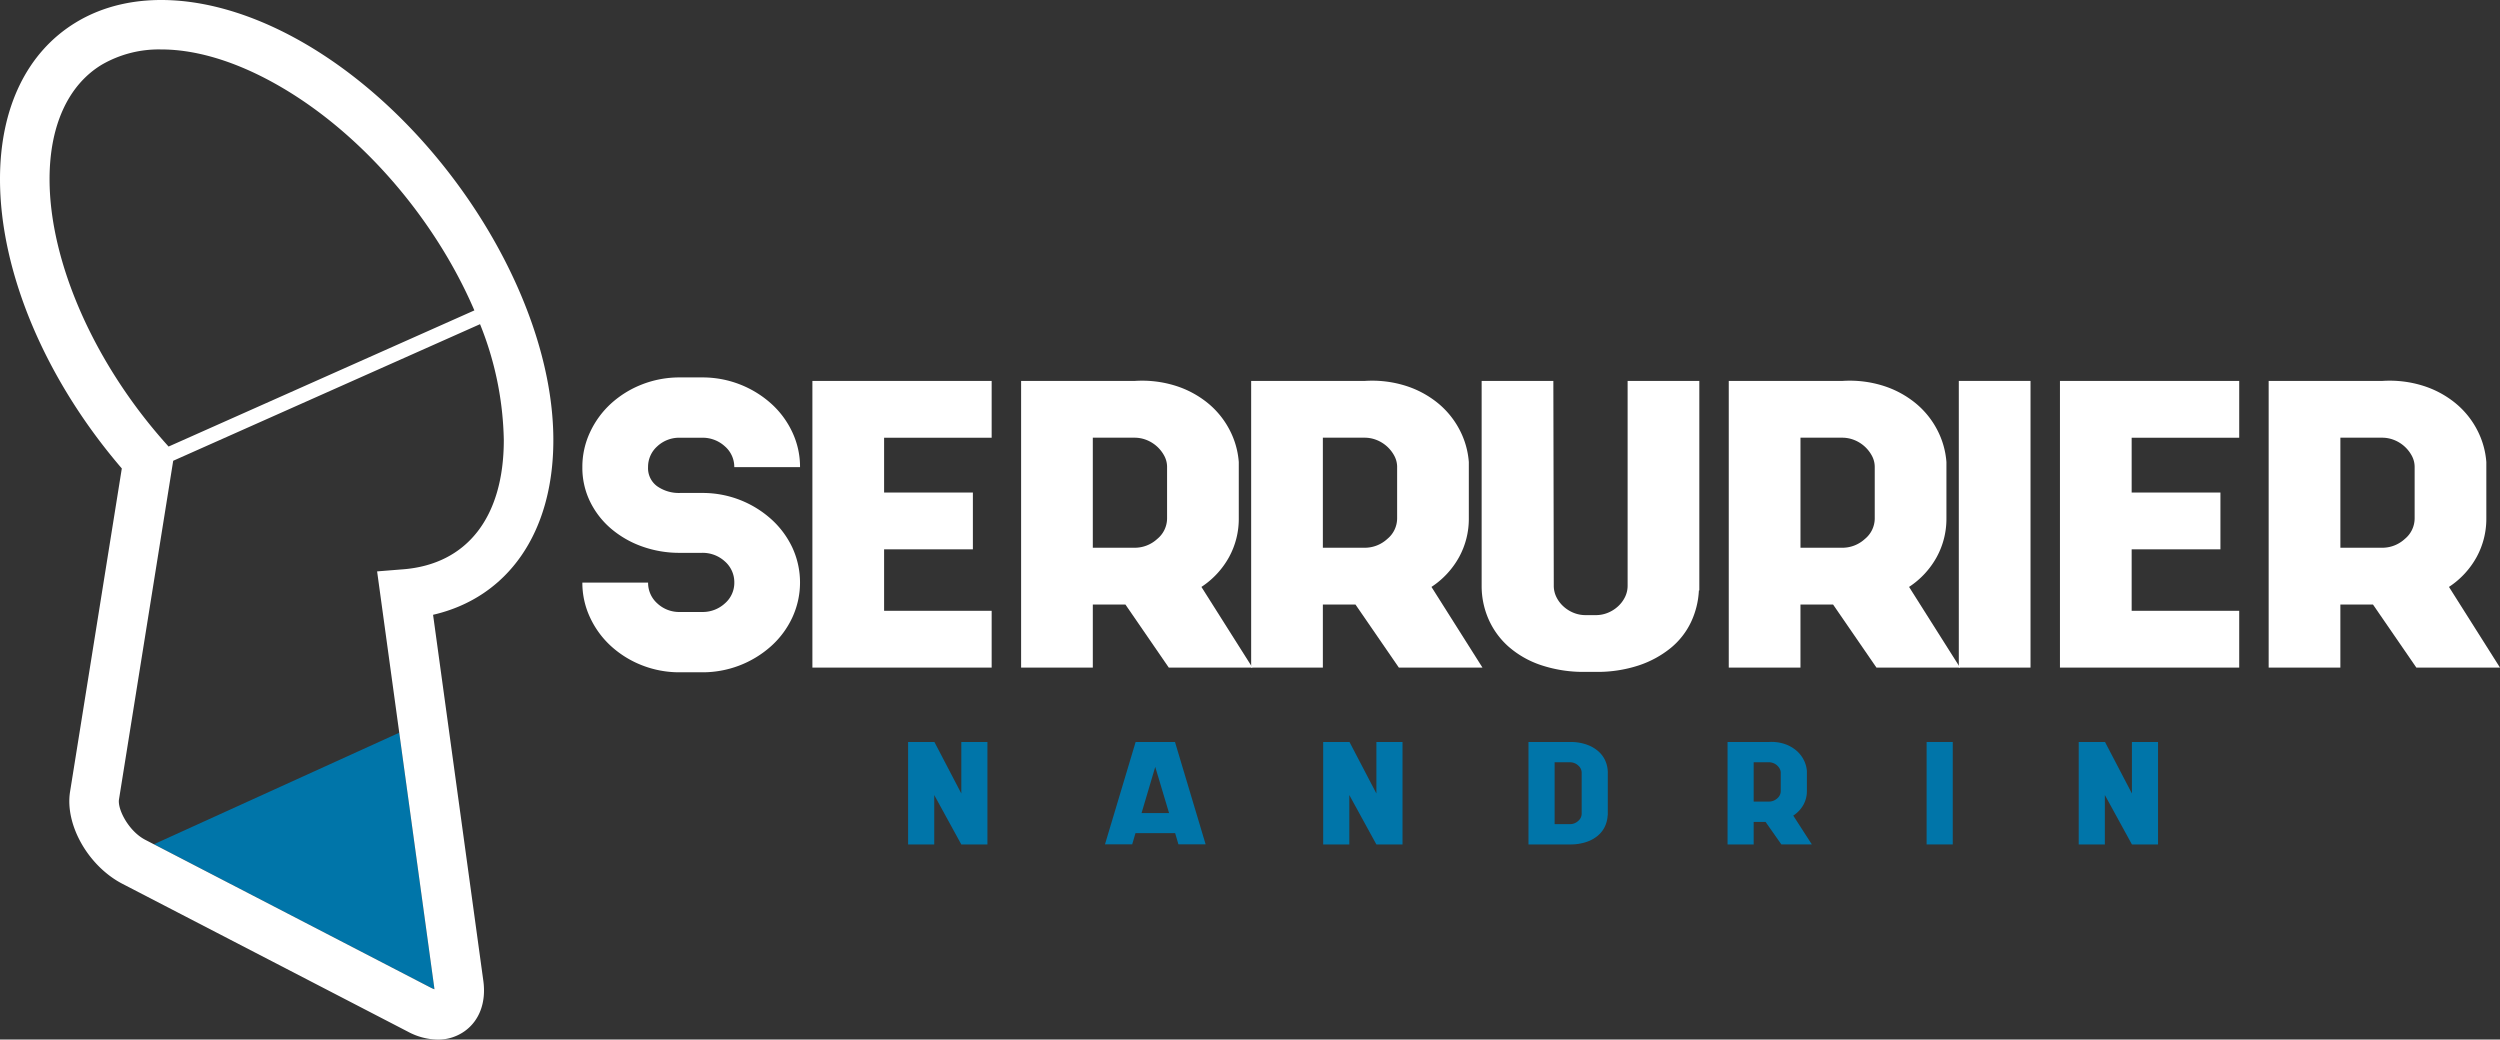
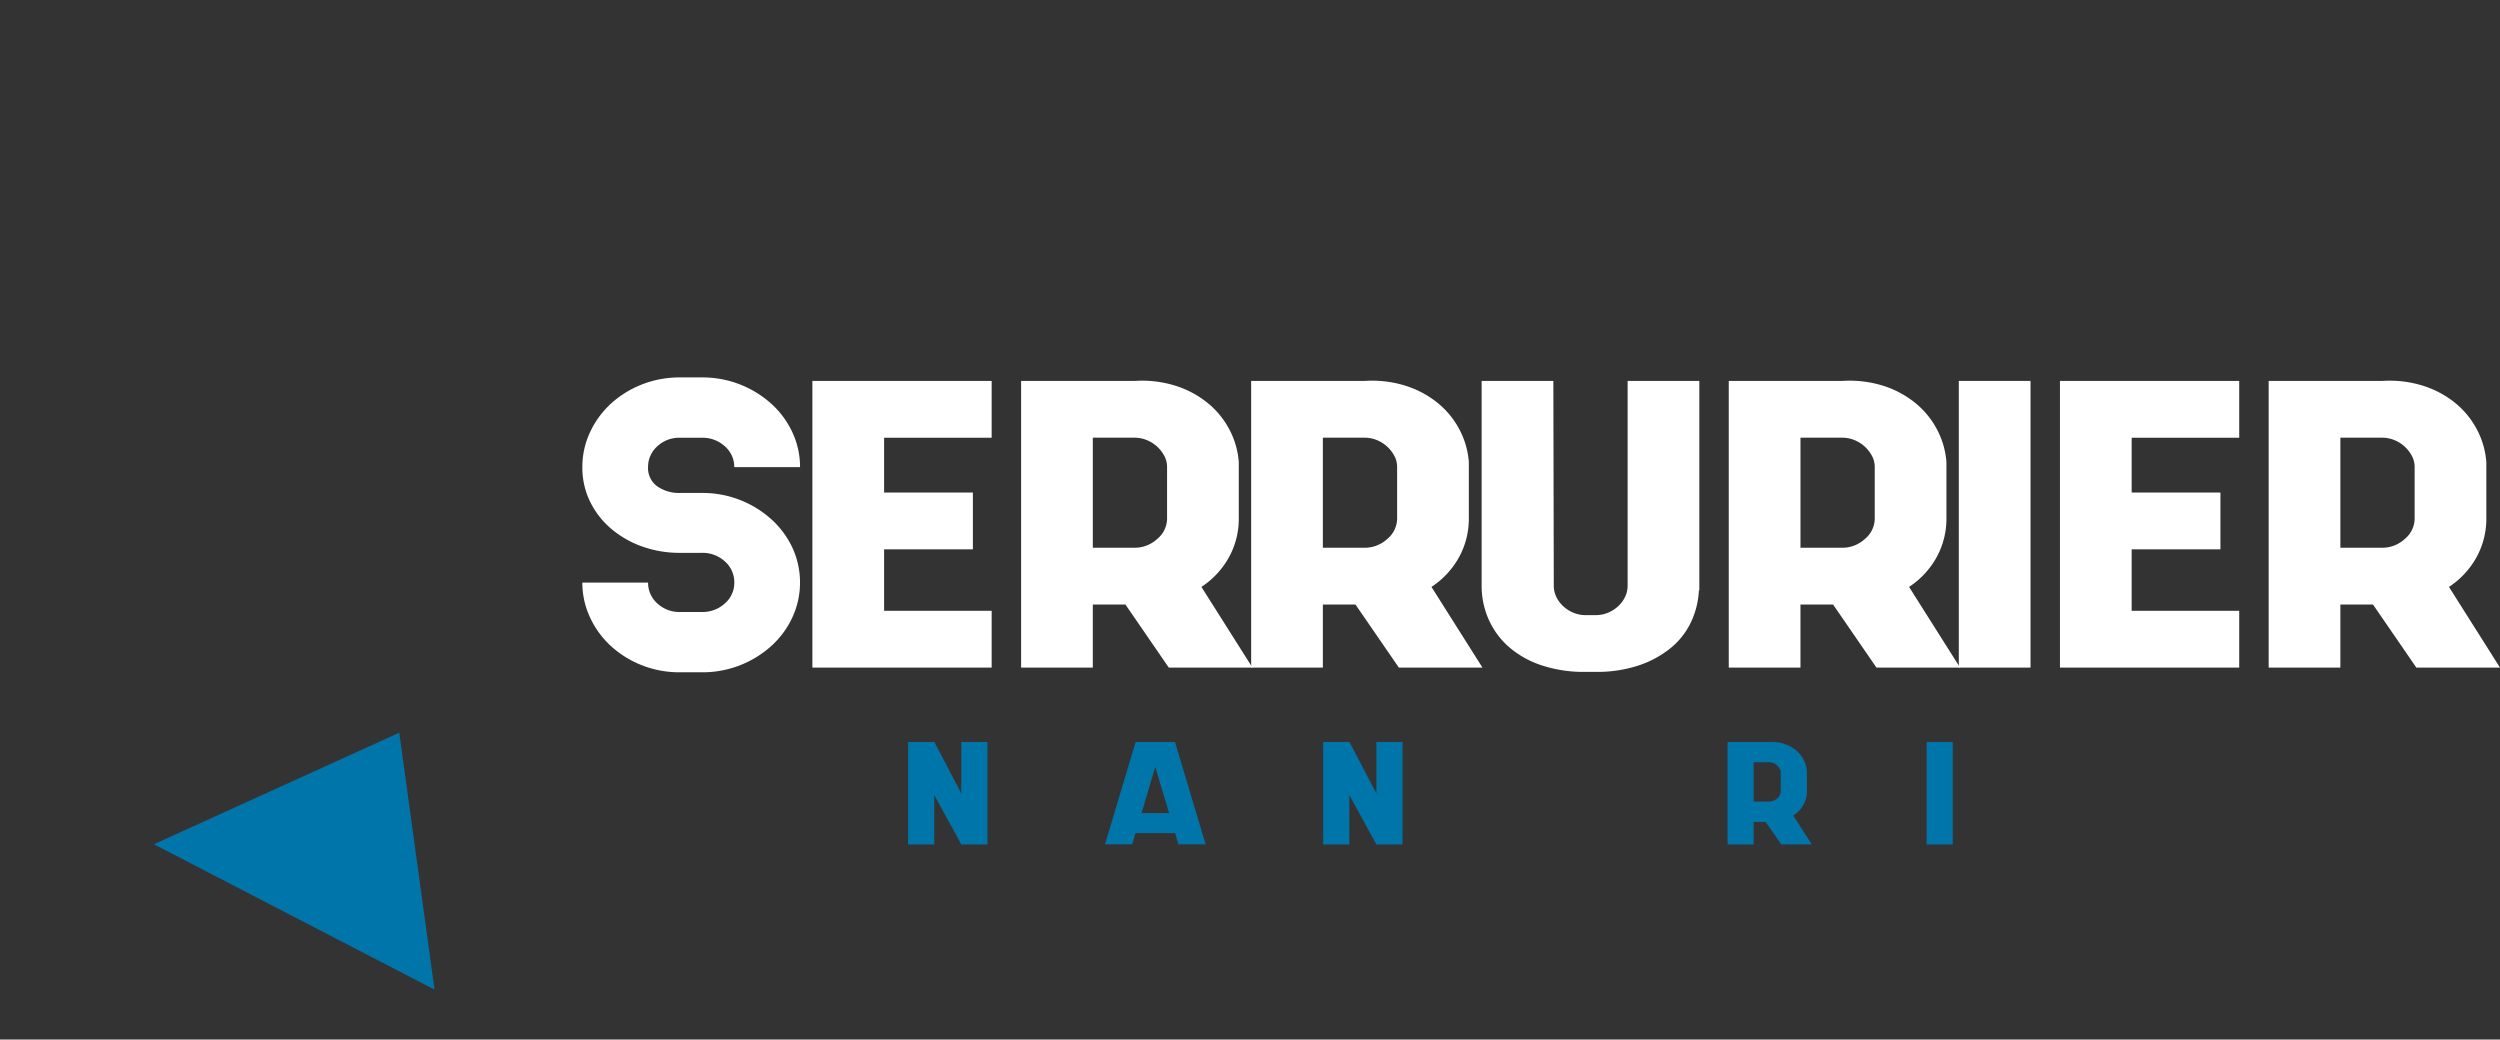
<svg xmlns="http://www.w3.org/2000/svg" width="370.715" height="154.151" viewBox="0 0 370.715 154.151">
  <rect x="0" y="0" width="370.715" height="154.151" fill="#333333" stroke="none" />
  <g id="logo" transform="translate(-163.317 -360)">
    <path id="Tracé_1" data-name="Tracé 1" d="M581.75,539.545" transform="translate(-188.069 -80.698)" fill="none" stroke="#000" stroke-miterlimit="10" stroke-width="1" />
    <g id="Groupe_2" data-name="Groupe 2" transform="translate(163.317 360)">
      <g id="Groupe_1" data-name="Groupe 1" transform="translate(7.349 7.333)">
        <path id="Tracé_2" data-name="Tracé 2" d="M208.653,377.6c-5.489-2.843-10.772-4.283-15.4-4.283a16.868,16.868,0,0,0-8.868,2.277c-4.976,3.026-7.716,9.047-7.716,16.954,0,12.308,6.649,27.374,17.352,39.318l1.169,1.3-8.223,51.362c-.232,1.446,1.423,4.7,3.9,5.985l1.271.658,36.39-16.541-3.285-23.921,3.876-.31c9.475-.758,14.909-7.742,14.909-19.161C244.021,411.767,228.155,387.7,208.653,377.6Z" transform="translate(-176.665 -373.32)" fill="none" />
        <path id="Tracé_3" data-name="Tracé 3" d="M245.832,595.166a3.939,3.939,0,0,0,.531.231c0-.075-.013-.158-.025-.251l-5.19-37.794-36.389,16.541Z" transform="translate(-189.292 -456.035)" fill="#0075a9" />
      </g>
-       <path id="Tracé_4" data-name="Tracé 4" d="M245.371,425.258c0-21.941-17.647-48.932-39.337-60.167-11.8-6.109-23.266-6.75-31.472-1.759-7.252,4.411-11.245,12.662-11.245,23.233,0,13.789,6.725,29.708,18.063,42.9l-7.673,47.927c-.786,4.911,2.7,11.044,7.775,13.672l42.344,21.932a9.626,9.626,0,0,0,4.4,1.162,6.779,6.779,0,0,0,3.964-1.228c2.216-1.564,3.236-4.29,2.8-7.478l-7.454-54.287C238.638,448.6,245.371,439.005,245.371,425.258Zm-74.705-38.694c0-7.907,2.74-13.928,7.715-16.954a16.87,16.87,0,0,1,8.869-2.277c4.632,0,9.915,1.44,15.4,4.283,13.347,6.913,24.988,20.366,31.009,34.413l-45.343,20.189-.3-.336C177.314,413.938,170.666,398.872,170.666,386.564Zm52.447,57.854-3.876.311,3.284,23.921,5.19,37.795c.013.093.02.176.026.251a3.929,3.929,0,0,1-.532-.231l-41.074-21.273-1.271-.658c-2.476-1.283-4.13-4.539-3.9-5.985L189,428.327,234.5,408.071a48.129,48.129,0,0,1,3.525,17.187C238.022,436.676,232.588,443.66,223.113,444.419Z" transform="translate(-163.317 -360)" fill="#fff" />
    </g>
    <g id="Groupe_5" data-name="Groupe 5" transform="translate(249.671 415.962)">
      <g id="Groupe_3" data-name="Groupe 3" transform="translate(48.307 54.054)">
        <path id="Tracé_5" data-name="Tracé 5" d="M419.675,559.852v15.193H415.8l-4.013-7.327v7.327h-3.874V559.852h3.9l3.99,7.638v-7.638Z" transform="translate(-407.914 -559.842)" fill="#0075a9" />
        <path id="Tracé_6" data-name="Tracé 6" d="M471.83,575.024l-.485-1.66h-5.881l-.484,1.66h-4.036l4.543-15.172h5.835l4.543,15.172Zm-5.466-4.628h4.082l-2.052-6.849Z" transform="translate(-431.749 -559.842)" fill="#0075a9" />
        <path id="Tracé_7" data-name="Tracé 7" d="M531.476,559.852v15.193H527.6l-4.013-7.327v7.327h-3.874V559.852h3.9l3.99,7.638v-7.638Z" transform="translate(-458.164 -559.842)" fill="#0075a9" />
-         <path id="Tracé_8" data-name="Tracé 8" d="M586.747,570.727a4.407,4.407,0,0,1-.414,1.671,4,4,0,0,1-1.058,1.359,5.212,5.212,0,0,1-1.69.924,7.364,7.364,0,0,1-2.265.363h-6.312V559.852h6.312a7.078,7.078,0,0,1,2.334.394,5.265,5.265,0,0,1,1.713.986,4.064,4.064,0,0,1,1.046,1.432,4.352,4.352,0,0,1,.356,1.754v6.31Zm-5.594,1.308a1.78,1.78,0,0,0,1.215-.467,1.417,1.417,0,0,0,.528-1.09v-6.061a1.417,1.417,0,0,0-.528-1.09,1.779,1.779,0,0,0-1.215-.467h-2.27v9.174Z" transform="translate(-483.016 -559.842)" fill="#0075a9" />
        <path id="Tracé_9" data-name="Tracé 9" d="M634.262,571.694H632.5v3.342h-3.874V559.844h6.146a6.138,6.138,0,0,1,2.206.259,5.293,5.293,0,0,1,1.745.923,4.545,4.545,0,0,1,1.167,1.411,4.326,4.326,0,0,1,.5,1.7v2.989a4.158,4.158,0,0,1-.522,2.045,4.512,4.512,0,0,1-1.5,1.587l2.757,4.276h-4.52Zm2.251-7.291a1.22,1.22,0,0,0-.151-.589,1.824,1.824,0,0,0-.394-.5,1.864,1.864,0,0,0-.557-.341,1.791,1.791,0,0,0-.661-.124H632.5v5.832h2.25a1.815,1.815,0,0,0,1.229-.466,1.4,1.4,0,0,0,.534-1.086Z" transform="translate(-507.115 -559.833)" fill="#0075a9" />
        <path id="Tracé_10" data-name="Tracé 10" d="M682.244,575.045V559.852h3.874v15.193Z" transform="translate(-531.214 -559.842)" fill="#0075a9" />
-         <path id="Tracé_11" data-name="Tracé 11" d="M734.971,559.852v15.193H731.1l-4.013-7.327v7.327H723.21V559.852h3.9l3.99,7.638v-7.638Z" transform="translate(-549.627 -559.842)" fill="#0075a9" />
      </g>
      <g id="Groupe_4" data-name="Groupe 4" transform="translate(0)">
        <path id="Tracé_12" data-name="Tracé 12" d="M343.556,479.828a15.236,15.236,0,0,1,4.62,2.845,13.267,13.267,0,0,1,3.133,4.21,12.356,12.356,0,0,1,0,10.366,13.152,13.152,0,0,1-3.133,4.24,15.222,15.222,0,0,1-10.285,3.891h-3.228A15.171,15.171,0,0,1,329,504.335a14.8,14.8,0,0,1-4.589-2.846,13.368,13.368,0,0,1-3.1-4.24,12.057,12.057,0,0,1-1.139-5.168h9.747a4.067,4.067,0,0,0,1.361,3.078,4.752,4.752,0,0,0,3.386,1.278h3.228a4.868,4.868,0,0,0,3.418-1.278,4.03,4.03,0,0,0,1.393-3.078,4.094,4.094,0,0,0-1.393-3.136,4.872,4.872,0,0,0-3.418-1.278h-3.228A16.4,16.4,0,0,1,329,486.71a14.674,14.674,0,0,1-4.589-2.643,12.445,12.445,0,0,1-3.1-4.007,11.443,11.443,0,0,1-1.139-5.111,12.06,12.06,0,0,1,1.139-5.168,13.373,13.373,0,0,1,3.1-4.24A14.809,14.809,0,0,1,329,462.7a15.173,15.173,0,0,1,5.664-1.045h3.228a15.223,15.223,0,0,1,10.285,3.891,13.156,13.156,0,0,1,3.133,4.24,12.061,12.061,0,0,1,1.14,5.168H342.7a4.033,4.033,0,0,0-1.393-3.078,4.873,4.873,0,0,0-3.418-1.278h-3.228a4.757,4.757,0,0,0-3.386,1.278,4.07,4.07,0,0,0-1.361,3.078,3.3,3.3,0,0,0,1.361,2.845,5.605,5.605,0,0,0,3.386.988h3.228A15.178,15.178,0,0,1,343.556,479.828Z" transform="translate(-320.17 -461.65)" fill="#fff" />
        <path id="Tracé_13" data-name="Tracé 13" d="M392.766,471.021v8.13h13.165v8.421H392.766v9.117h15.949v8.421H382.133V462.6h26.582v8.421Z" transform="translate(-348.02 -462.077)" fill="#fff" />
        <path id="Tracé_14" data-name="Tracé 14" d="M453.818,495.737h-4.837v9.35H438.348v-42.51h16.869a16.586,16.586,0,0,1,6.056.726,14.428,14.428,0,0,1,4.789,2.584,12.673,12.673,0,0,1,3.2,3.95,12.269,12.269,0,0,1,1.364,4.762v8.363a11.8,11.8,0,0,1-1.433,5.72,12.514,12.514,0,0,1-4.107,4.442l7.566,11.964H460.247Zm6.175-20.4a3.472,3.472,0,0,0-.414-1.649,5.106,5.106,0,0,0-2.61-2.344,4.8,4.8,0,0,0-1.814-.348h-6.175v16.319h6.175a4.925,4.925,0,0,0,3.373-1.3,3.955,3.955,0,0,0,1.465-3.038Z" transform="translate(-373.286 -462.054)" fill="#fff" />
        <path id="Tracé_15" data-name="Tracé 15" d="M515.782,495.737h-4.837v9.35H500.312v-42.51H517.18a16.586,16.586,0,0,1,6.056.726,14.425,14.425,0,0,1,4.789,2.584,12.675,12.675,0,0,1,3.2,3.95,12.271,12.271,0,0,1,1.364,4.762v8.363a11.809,11.809,0,0,1-1.433,5.72,12.526,12.526,0,0,1-4.107,4.442l7.565,11.964h-12.4Zm6.176-20.4a3.472,3.472,0,0,0-.415-1.649,5.107,5.107,0,0,0-2.61-2.344,4.793,4.793,0,0,0-1.814-.348h-6.175v16.319h6.175a4.925,4.925,0,0,0,3.373-1.3,3.955,3.955,0,0,0,1.465-3.038Z" transform="translate(-401.137 -462.054)" fill="#fff" />
        <path id="Tracé_16" data-name="Tracé 16" d="M594.605,493.67a12.371,12.371,0,0,1-1.171,4.7,11.108,11.108,0,0,1-3.006,3.833,15.023,15.023,0,0,1-4.747,2.585,19.619,19.619,0,0,1-6.392.958H577.77a19.852,19.852,0,0,1-6.614-1.016,14.049,14.049,0,0,1-4.81-2.759,11.737,11.737,0,0,1-2.943-4.065,12.214,12.214,0,0,1-1.012-4.936V462.6h10.633l.063,30.373a3.775,3.775,0,0,0,.377,1.655,4.579,4.579,0,0,0,1.039,1.394,5.007,5.007,0,0,0,1.511.958,4.667,4.667,0,0,0,1.792.349h1.511a4.676,4.676,0,0,0,1.794-.349,5.016,5.016,0,0,0,1.51-.958,4.623,4.623,0,0,0,1.038-1.394,3.777,3.777,0,0,0,.378-1.655V462.6h10.633v31.07Z" transform="translate(-429.038 -462.077)" fill="#fff" />
        <path id="Tracé_17" data-name="Tracé 17" d="M644.422,495.737h-4.837v9.35H628.952v-42.51H645.82a16.586,16.586,0,0,1,6.056.726,14.424,14.424,0,0,1,4.789,2.584,12.672,12.672,0,0,1,3.2,3.95,12.268,12.268,0,0,1,1.364,4.762v8.363a11.806,11.806,0,0,1-1.433,5.72,12.525,12.525,0,0,1-4.107,4.442l7.565,11.964h-12.4Zm6.176-20.4a3.474,3.474,0,0,0-.414-1.649,5.108,5.108,0,0,0-2.609-2.344,4.8,4.8,0,0,0-1.814-.348h-6.175v16.319h6.175a4.924,4.924,0,0,0,3.373-1.3,3.954,3.954,0,0,0,1.465-3.038Z" transform="translate(-458.955 -462.054)" fill="#fff" />
        <path id="Tracé_18" data-name="Tracé 18" d="M690.915,505.11V462.6h10.633v42.51Z" transform="translate(-486.805 -462.077)" fill="#fff" />
        <path id="Tracé_19" data-name="Tracé 19" d="M728.792,471.021v8.13h13.164v8.421H728.792v9.117h15.949v8.421H718.159V462.6h26.582v8.421Z" transform="translate(-499.051 -462.077)" fill="#fff" />
        <path id="Tracé_20" data-name="Tracé 20" d="M789.844,495.737h-4.837v9.35H774.374v-42.51h16.868a16.584,16.584,0,0,1,6.056.726,14.418,14.418,0,0,1,4.789,2.584,12.67,12.67,0,0,1,3.2,3.95,12.271,12.271,0,0,1,1.364,4.762v8.363a11.81,11.81,0,0,1-1.433,5.72,12.516,12.516,0,0,1-4.107,4.442l7.565,11.964h-12.4Zm6.176-20.4a3.479,3.479,0,0,0-.414-1.649,5.108,5.108,0,0,0-2.61-2.344,4.792,4.792,0,0,0-1.813-.348h-6.175v16.319h6.175a4.926,4.926,0,0,0,3.373-1.3,3.955,3.955,0,0,0,1.464-3.038Z" transform="translate(-524.317 -462.054)" fill="#fff" />
      </g>
    </g>
  </g>
</svg>